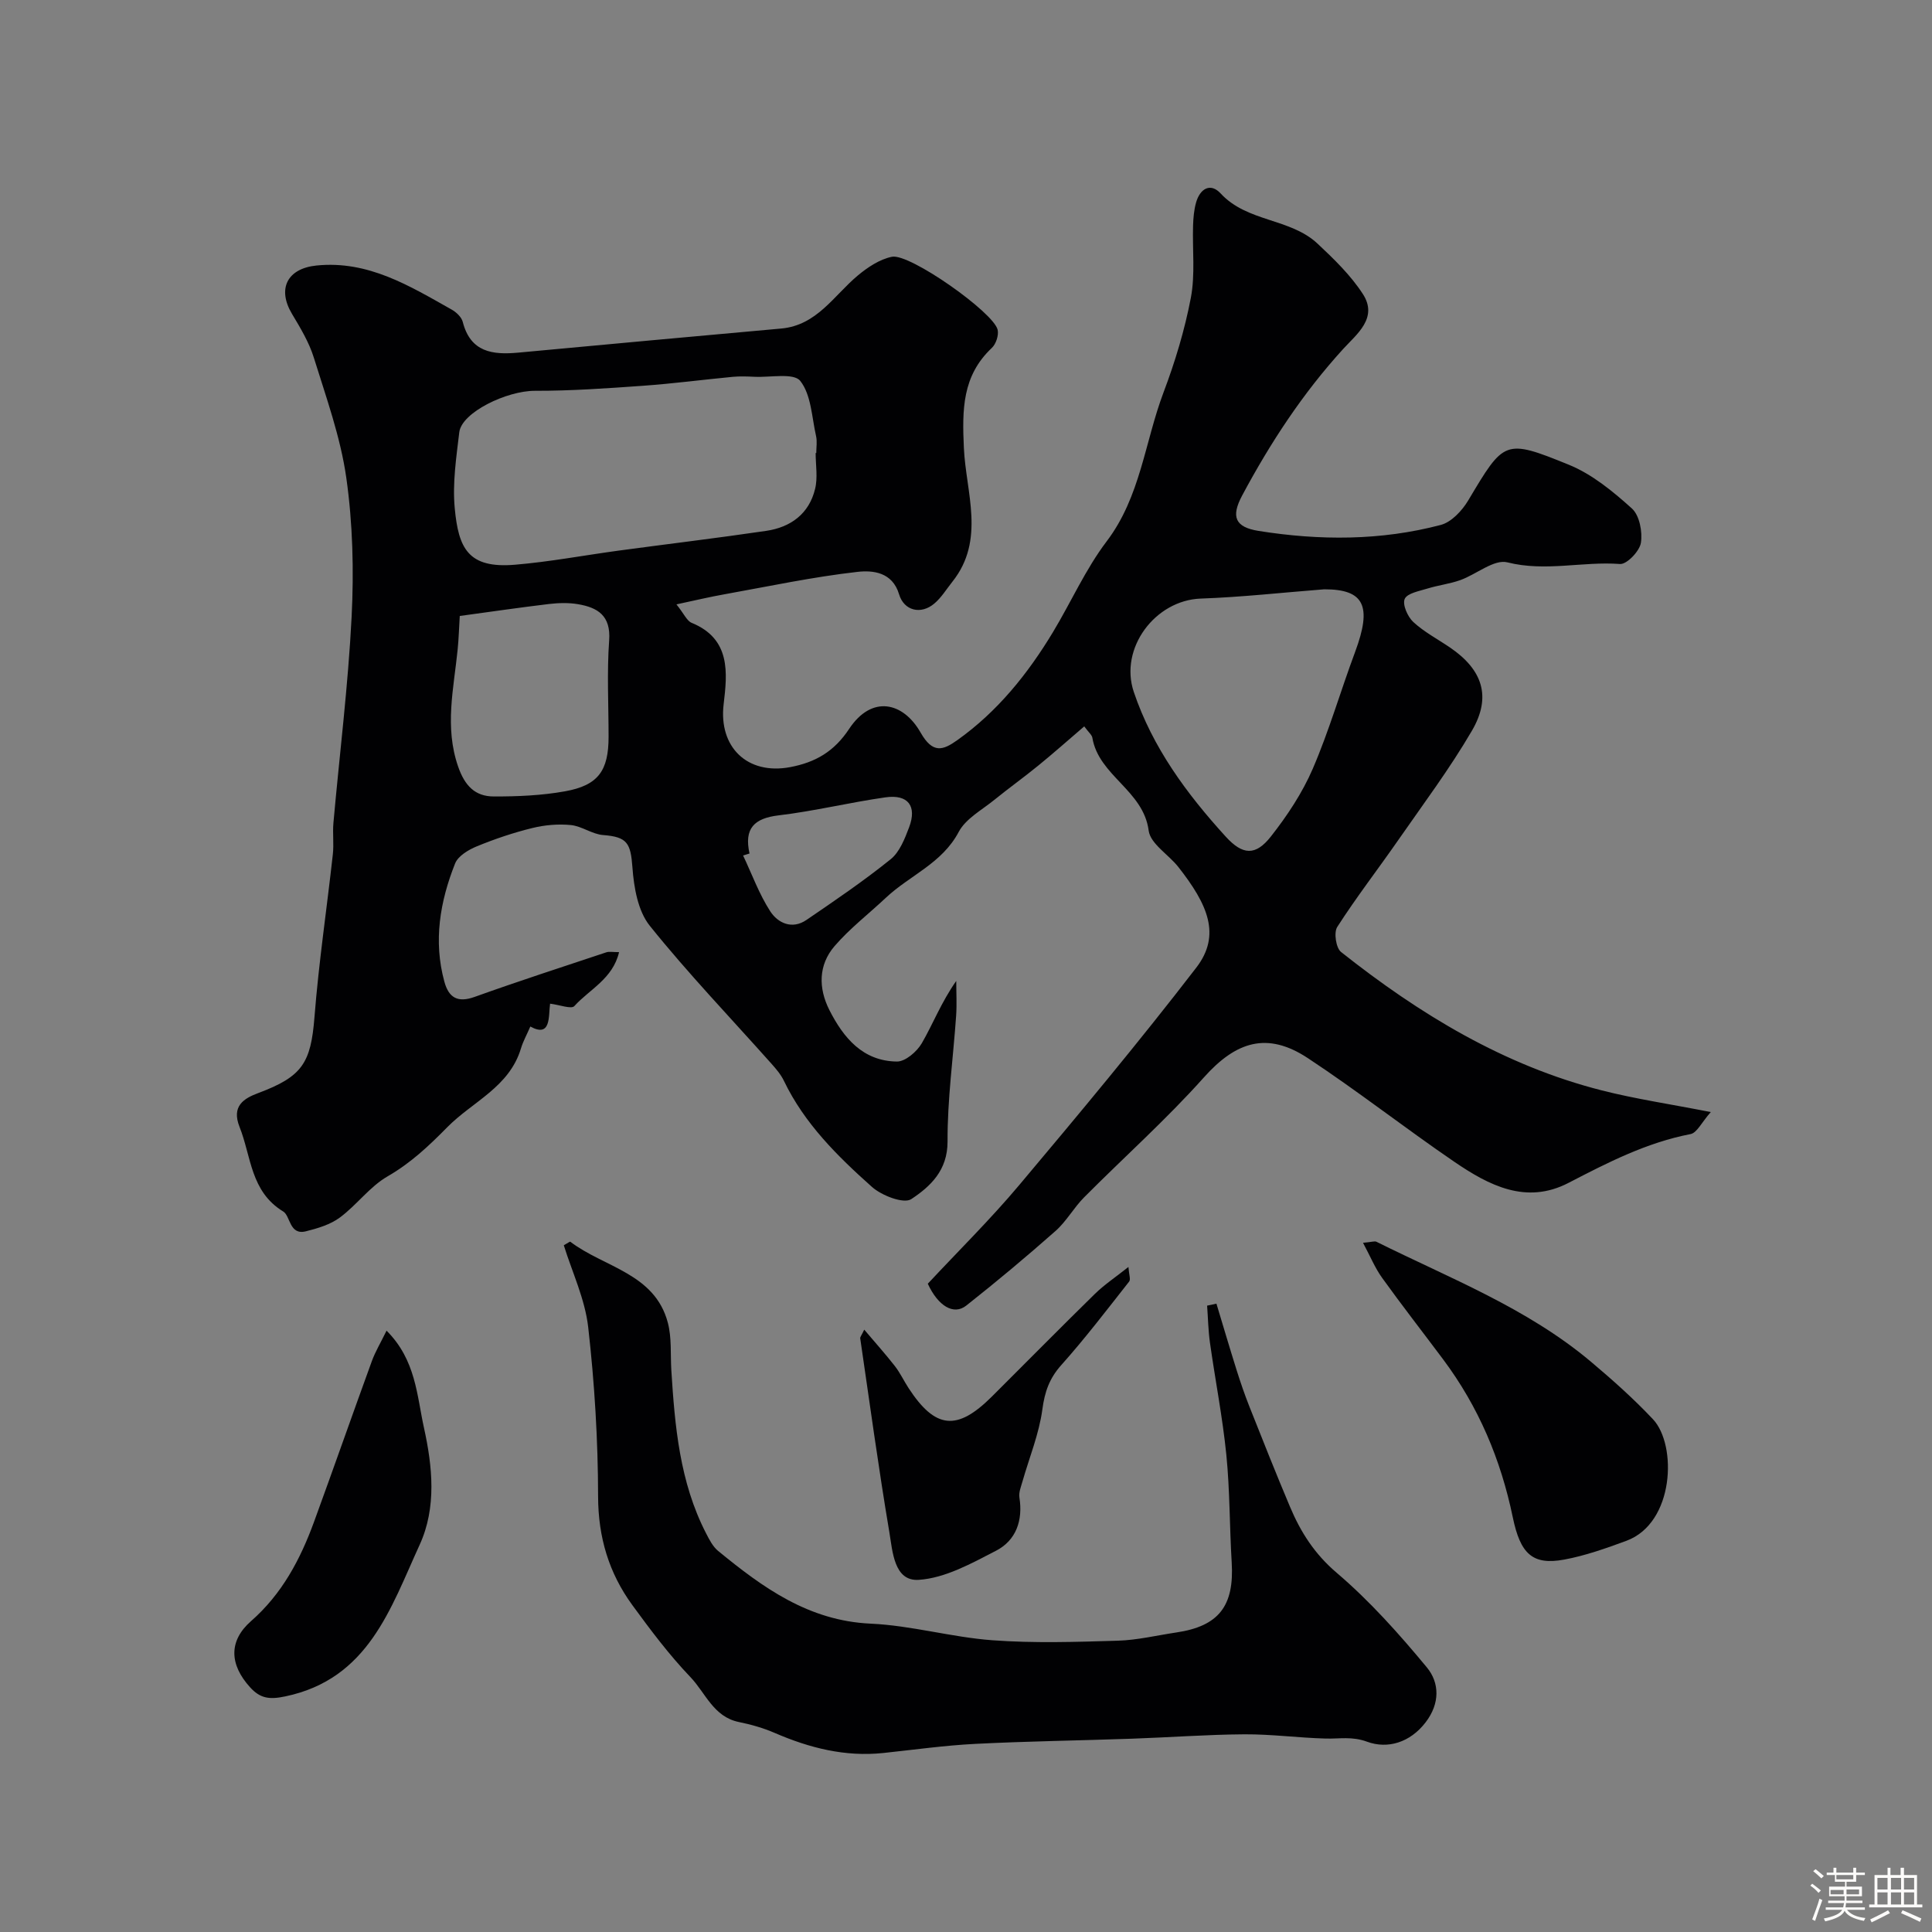
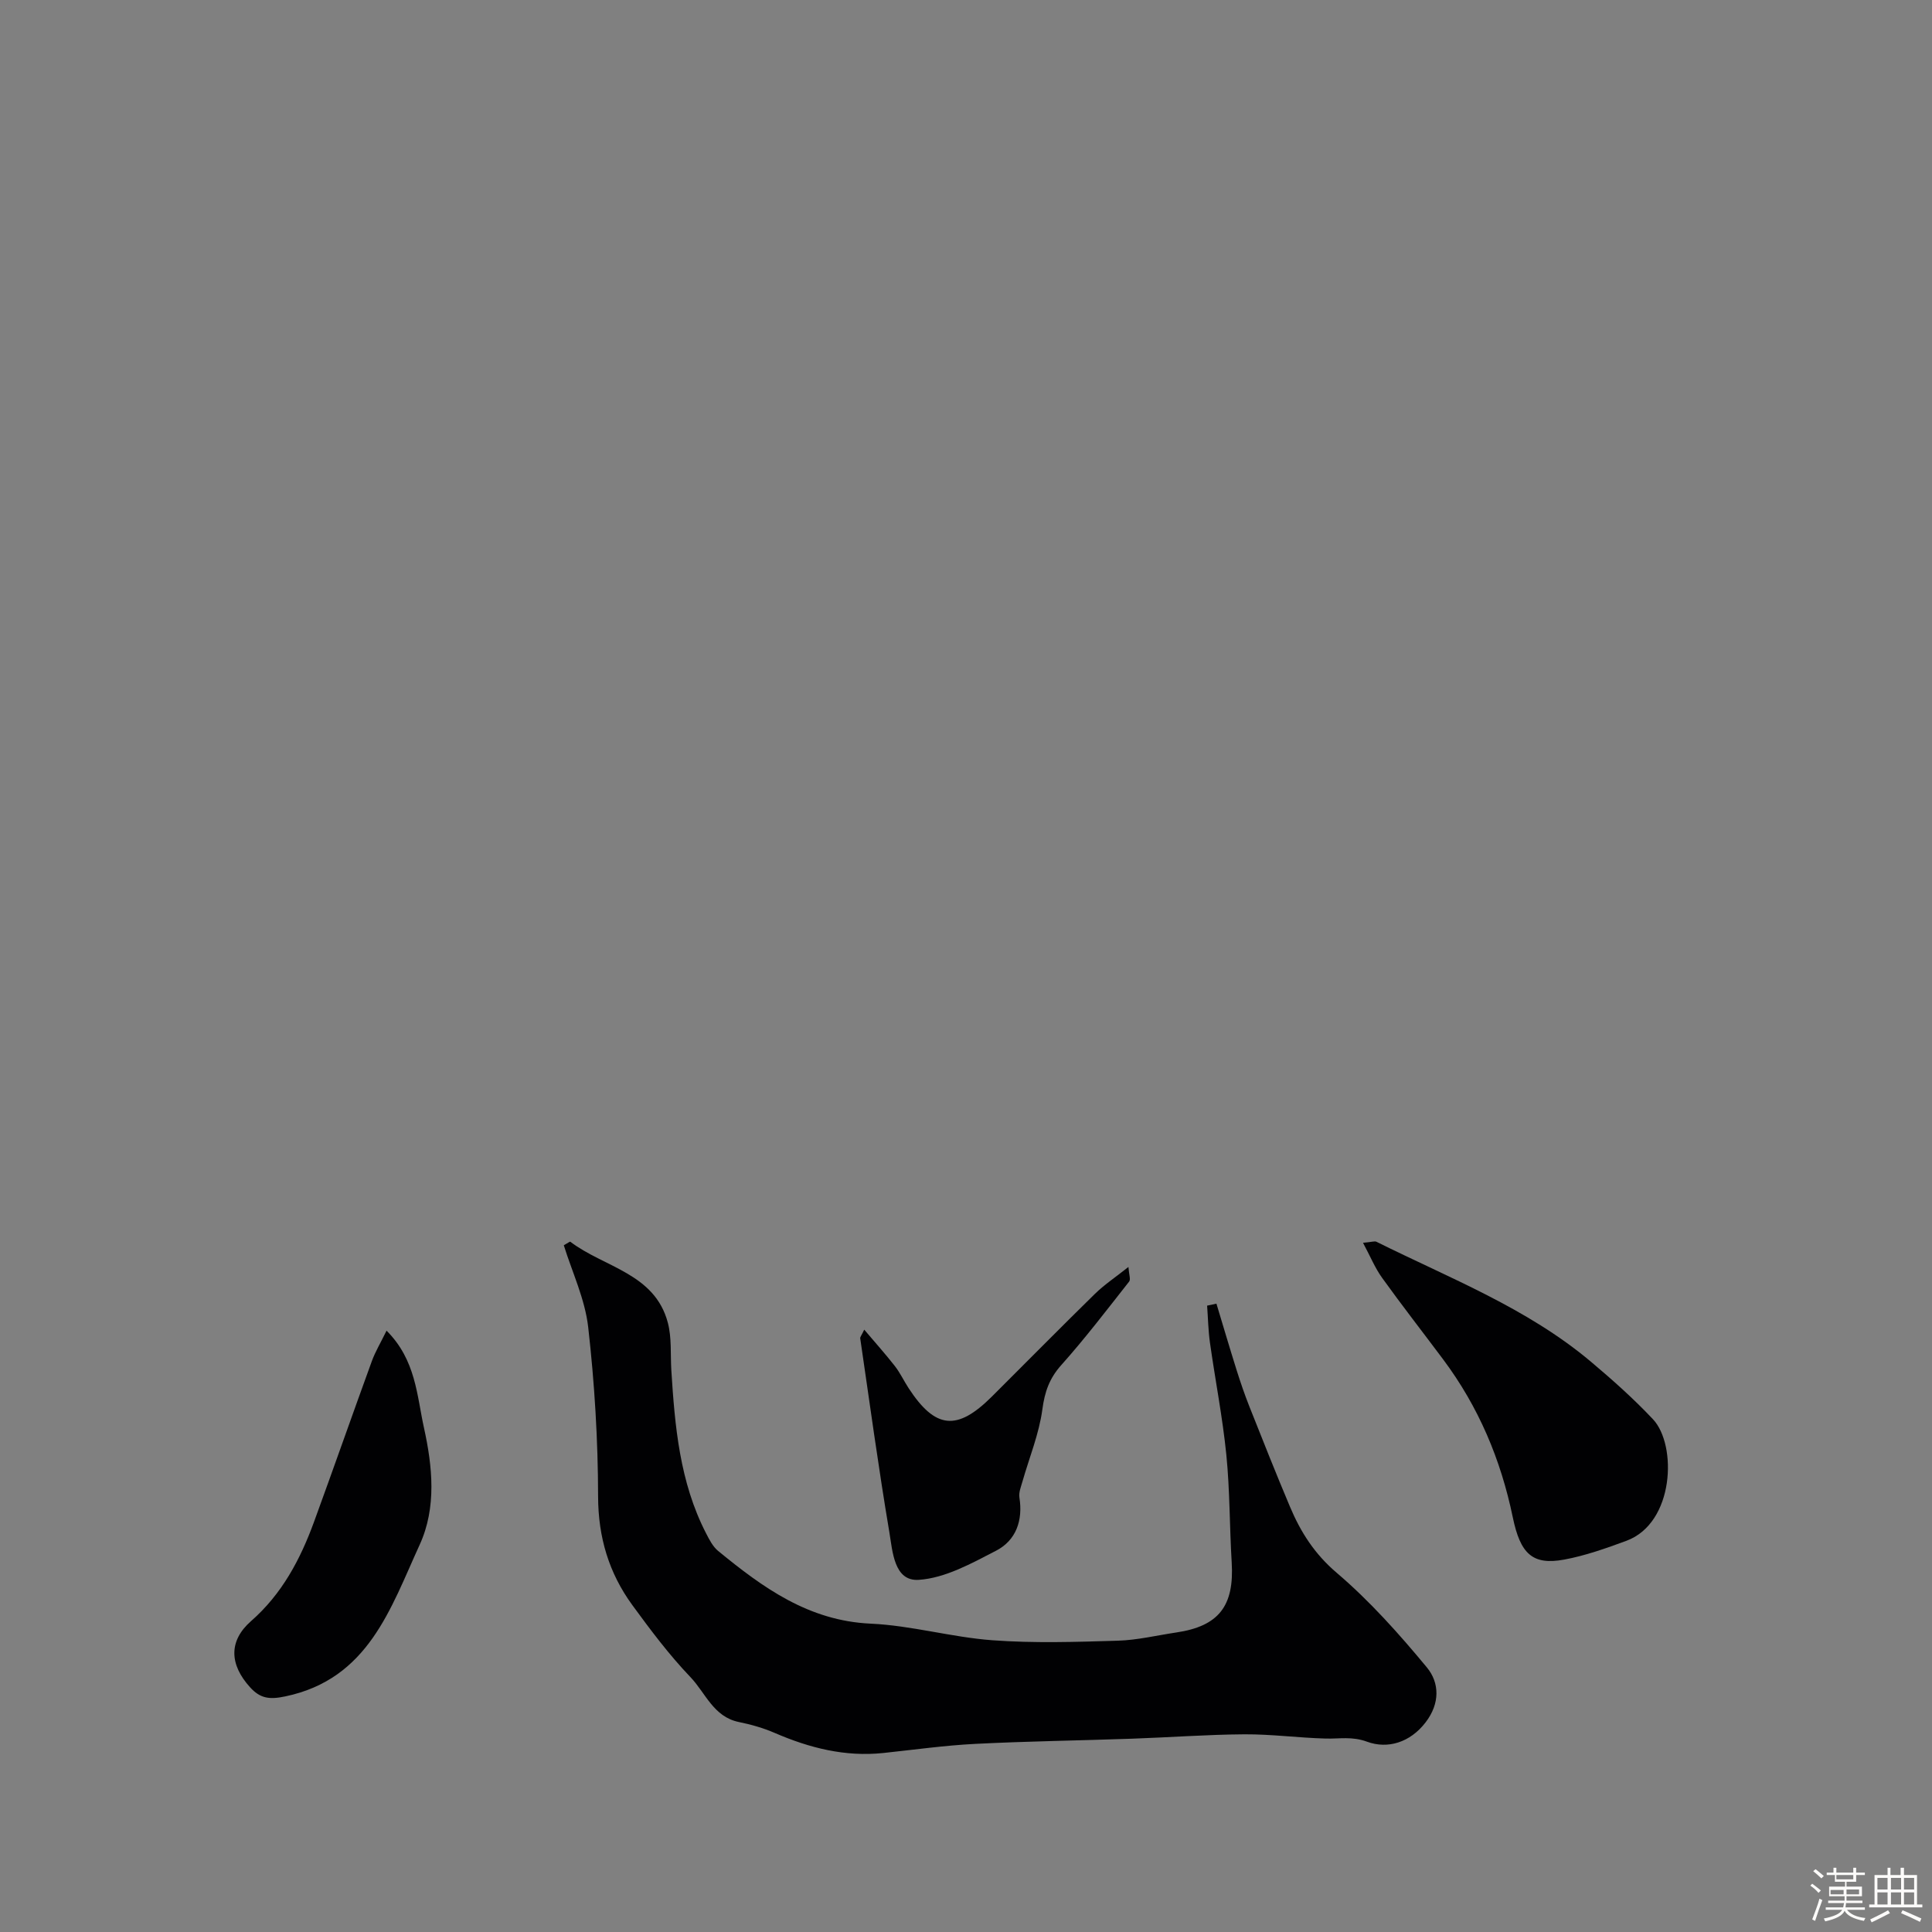
<svg xmlns="http://www.w3.org/2000/svg" enable-background="new 0 0 400 400" viewBox="0 0 400 400">
  <rect x="0" y="0" width="400" height="400" fill="#808080" stroke="none" />
  <path d="m374.8 390.4.4-.4c.7.5 1.3 1 1.8 1.4l-.5.5c-.5-.6-1.1-1.1-1.7-1.5zm1 7.3-.6-.3c.5-1.4 1.1-2.8 1.5-4.3.2.1.4.2.6.3-.5 1.3-1 2.8-1.5 4.3zm-.4-10.3.5-.4c.4.3 1 .8 1.7 1.4l-.5.5c-.5-.5-1.1-1-1.7-1.5zm2.5.3h1.7v-1h.6v1h3.5v-1h.6v1h1.8v.5h-1.8v1.4h-2v1h3.2v2h-3.2v.9h3.3v.5h-3.4c0 .3-.1.6-.1.9h4v.5h-3.7c.7.9 1.9 1.5 3.8 1.7-.1.2-.2.4-.3.6-2.1-.4-3.5-1.1-4-2.1-.4 1-1.8 1.7-4 2.2-.1-.2-.2-.4-.3-.6 2.1-.4 3.4-1 3.8-1.8h-3.4v-.5h3.6c.1-.3.1-.6.2-.9h-3.3v-.5h3.4c0-.3 0-.6 0-.9h-3.2v-2h3.3v-1h-2.1v-1.4h-1.7v-.5zm1.1 3.5v1h2.7c0-.3 0-.4 0-.4 0-.1 0-.2 0-.2 0-.1 0-.2 0-.3h-2.7zm1.2-3v.9h3.5v-.9zm4.7 3h-2.6v.6.4h2.6z" fill="#fcfbfa" />
  <path d="m393.6 386.7h.6v1.5h2.7v6.1h1.1v.6h-11v-.6h1.1v-6.1h2.7v-1.5h.6v1.5h2.1v-1.5zm-2.7 8.8.4.6c-1.2.6-2.5 1.3-3.8 1.9-.1-.2-.2-.4-.3-.6 1.2-.6 2.5-1.2 3.7-1.9zm-2.2-6.7v2.4h2.1v-2.4zm0 3v2.5h2.1v-2.5zm2.8-3v2.4h2.1v-2.4zm0 3v2.5h2.1v-2.5zm6 6.1c-1.4-.7-2.7-1.3-3.9-1.8l.3-.6c1.5.6 2.7 1.2 3.9 1.7zm-1.2-9.1h-2.1v2.4h2.1zm-2.1 3v2.5h2.1v-2.5z" fill="#fcfbfa" />
  <g fill="#010103">
-     <path d="m140.05 125.13c1.58 1.97 2.15 3.41 3.15 3.82 8.15 3.34 7.39 10.38 6.62 16.87-1.05 8.87 4.91 14.66 13.75 13.01 5.32-1 9.16-3.27 12.24-7.93 4.7-7.08 11.19-5.56 14.79.77 2.52 4.42 4.62 3.69 7.6 1.57 8.31-5.91 14.57-13.69 19.79-22.34 3.77-6.25 6.76-13.06 11.14-18.83 7-9.23 7.88-20.54 11.76-30.81 2.4-6.35 4.39-12.94 5.66-19.59.92-4.83.31-9.95.46-14.93.05-1.62.19-3.28.63-4.83.8-2.81 2.94-4.17 5.08-1.86 5.51 5.97 14.41 5.09 20.06 10.39 3.41 3.19 6.86 6.54 9.38 10.42 3.22 4.96-1.27 8.32-4.07 11.39-8.37 9.18-15.09 19.44-20.91 30.33-2.37 4.43-1.46 6.56 3.39 7.34 12.63 2.01 25.3 2.04 37.73-1.24 2.2-.58 4.4-2.94 5.66-5.04 7.45-12.48 7.49-12.86 20.85-7.42 4.81 1.96 9.14 5.52 13.05 9.05 1.58 1.42 2.23 4.84 1.87 7.12-.27 1.72-2.92 4.49-4.33 4.38-7.74-.58-15.44 1.65-23.31-.34-2.76-.7-6.43 2.49-9.76 3.68-2.19.78-4.55 1.05-6.78 1.74-1.7.53-4.19.96-4.72 2.15-.51 1.15.6 3.69 1.78 4.78 2.24 2.07 5.04 3.54 7.6 5.28 6.74 4.59 8.64 10.19 4.54 17.22-4.59 7.87-10.09 15.21-15.3 22.71-4.17 6-8.65 11.79-12.59 17.93-.74 1.15-.26 4.35.79 5.18 16.22 12.85 33.71 23.5 54 28.66 6.92 1.76 14.03 2.81 22.55 4.48-1.9 2.14-2.86 4.3-4.19 4.56-9.1 1.76-17.15 5.89-25.26 10.1-8.79 4.56-16.5.51-23.63-4.35-10.24-6.99-20.01-14.66-30.35-21.48-8.42-5.55-14.88-3.44-21.52 4-7.78 8.71-16.55 16.53-24.8 24.83-2.13 2.14-3.64 4.94-5.88 6.93-6.03 5.33-12.21 10.5-18.52 15.48-2.62 2.07-5.85.06-7.96-4.53 6.32-6.78 12.95-13.31 18.91-20.4 12.46-14.82 24.87-29.7 36.67-45.03 5.23-6.79 2.35-13.13-3.7-20.84-2.03-2.59-5.79-4.81-6.15-7.54-1.09-8.36-10.34-11.34-11.66-19.23-.1-.59-.75-1.09-1.68-2.35-3.41 2.92-6.4 5.58-9.51 8.11-2.96 2.42-6.08 4.65-9.05 7.06-2.6 2.12-5.97 3.92-7.43 6.68-3.45 6.53-10.16 9-15.08 13.63-3.55 3.34-7.47 6.35-10.63 10.02-3.35 3.9-3.37 8.68-1.06 13.24 2.93 5.77 6.94 10.57 13.98 10.65 1.74.02 4.14-2.05 5.15-3.79 2.34-4.04 4.01-8.46 7.13-12.9 0 2.39.14 4.78-.02 7.16-.6 8.7-1.82 17.39-1.78 26.08.02 6.02-3.59 9.34-7.52 11.94-1.55 1.02-6.12-.73-8.14-2.54-7.13-6.36-13.97-13.11-18.21-21.94-.62-1.3-1.61-2.46-2.58-3.55-8.45-9.49-17.26-18.68-25.2-28.57-2.46-3.06-3.29-7.93-3.59-12.07-.37-5.06-1.08-6.33-6.06-6.71-2.27-.17-4.41-1.84-6.68-2.07-2.62-.26-5.41-.02-7.97.61-3.92.96-7.78 2.26-11.52 3.8-1.73.71-3.87 1.99-4.49 3.55-3.13 7.88-4.52 16.04-2.22 24.46.91 3.34 2.76 4.42 6.29 3.15 9.03-3.24 18.16-6.2 27.26-9.23.58-.19 1.28-.03 2.62-.03-1.29 5.53-6.15 7.72-9.26 11.17-.62.68-3.04-.26-5.02-.5-.36 2.5.28 7.14-4.09 4.73-.74 1.71-1.5 3.07-1.94 4.53-2.41 8.03-10.02 11-15.25 16.31-3.85 3.91-7.57 7.42-12.36 10.18-3.7 2.13-6.39 5.94-9.89 8.53-1.97 1.46-4.59 2.24-7.03 2.85-3.44.86-3.18-3.18-4.69-4.1-6.8-4.14-6.6-11.38-9.04-17.5-1.73-4.35.9-5.92 3.88-7.03 9.11-3.41 10.88-6.2 11.63-15.74.88-11.26 2.56-22.45 3.8-33.68.24-2.14-.07-4.34.12-6.49 1.27-14.24 3.05-28.45 3.77-42.71.48-9.55.24-19.29-1.1-28.74-1.2-8.46-4.18-16.69-6.73-24.91-.99-3.18-2.79-6.16-4.52-9.05-3.11-5.22-.96-9.4 5.09-10.01 10.7-1.08 19.27 4.23 27.98 9.13.96.54 2.04 1.56 2.29 2.55 1.6 6.28 6.17 6.85 11.47 6.36 18.15-1.69 36.3-3.36 54.46-4.99 7.41-.67 10.9-6.84 15.87-10.99 2.04-1.7 4.53-3.36 7.06-3.87 3.68-.74 21.03 11.5 21.88 15.11.26 1.13-.34 2.96-1.21 3.77-6.15 5.8-6.14 12.79-5.78 20.69.41 9.19 4.52 19.05-2.38 27.71-1.22 1.53-2.27 3.28-3.74 4.52-2.78 2.35-6.28 1.5-7.3-1.93-1.39-4.64-5.51-4.98-8.61-4.63-9.2 1.04-18.3 2.98-27.42 4.62-3.02.53-6 1.24-10.06 2.11zm28.82-31.34h.13c0-1.17.21-2.38-.04-3.49-.89-3.92-1-8.55-3.27-11.43-1.35-1.72-6.2-.7-9.49-.86-1.5-.07-3.01-.13-4.49.01-6.2.59-12.39 1.41-18.6 1.85-7.44.53-14.89 1.06-22.34 1.04-5.84-.02-15.18 4.46-15.68 8.58-.62 5.22-1.43 10.56-.94 15.74.78 8.29 2.76 12.51 12.48 11.69 7.15-.6 14.25-1.94 21.37-2.91 10.21-1.38 20.44-2.6 30.63-4.1 5.06-.74 8.88-3.53 10.12-8.67.59-2.35.12-4.96.12-7.45zm105.29 28.22c-8.52.66-17.03 1.62-25.56 1.92-9.43.34-16.91 10.28-13.86 19.33 3.88 11.5 10.95 21.08 19.02 29.94 3.52 3.87 6.19 4.03 9.37-.02 3.38-4.3 6.5-9.01 8.66-14.01 3.39-7.86 5.77-16.15 8.77-24.19 3.54-9.52 1.91-12.98-6.4-12.97zm-178.97 5.52c-.15 2.38-.21 4.68-.44 6.96-.81 8.06-2.74 16.01.09 24.19 1.38 4 3.51 6.22 7.41 6.22 4.92.01 9.91-.2 14.74-1.07 6.89-1.24 9.01-4.28 9.01-11.29 0-6.66-.36-13.34.12-19.96.37-5.12-2.37-6.8-6.46-7.49-1.94-.33-4.01-.27-5.98-.04-6 .72-11.99 1.59-18.49 2.48zm59.99 49.18c-.44.14-.89.27-1.33.41 1.83 3.87 3.31 7.97 5.61 11.54 1.58 2.45 4.53 3.84 7.5 1.81 5.92-4.04 11.87-8.08 17.44-12.57 1.86-1.5 2.92-4.24 3.82-6.61 1.66-4.4-.2-6.87-4.88-6.21-7.4 1.05-14.71 2.85-22.12 3.73-5.08.6-7.2 2.71-6.04 7.9z" />
    <path d="m251.85 269.91c1.38 4.57 2.73 9.15 4.16 13.7.81 2.58 1.69 5.15 2.69 7.67 2.74 6.91 5.48 13.81 8.37 20.66 2.21 5.26 5.09 9.79 9.7 13.71 6.83 5.82 12.9 12.63 18.64 19.56 2.65 3.2 2.74 7.48-.25 11.38-3.24 4.22-7.89 5.56-12.1 4.02-3.15-1.16-5.71-.58-8.59-.66-5.61-.15-11.2-.91-16.8-.88-7.79.05-15.57.64-23.36.91-10.79.38-21.59.52-32.37 1.07-6.37.32-12.72 1.22-19.07 1.89-7.9.83-15.27-1.04-22.46-4.15-2.36-1.02-4.89-1.75-7.42-2.26-5.28-1.07-6.92-6.04-10.05-9.31-4.4-4.6-8.26-9.75-12.03-14.91-4.84-6.64-7.06-14.02-7.08-22.47-.02-11.7-.73-23.44-2.05-35.06-.66-5.82-3.33-11.41-5.05-16.96.83-.46 1.25-.8 1.35-.73 6.98 5.32 17.49 6.52 20.19 16.77.82 3.12.52 6.53.72 9.81.73 11.61 1.73 23.18 7.19 33.78.67 1.3 1.39 2.73 2.47 3.63 9.28 7.61 18.74 14.49 31.61 15.08 8.45.38 16.78 2.82 25.24 3.44 8.6.63 17.28.35 25.91.09 4.05-.12 8.08-1.1 12.11-1.7 8.81-1.3 12.04-5.48 11.49-14.5-.45-7.42-.37-14.89-1.11-22.29-.78-7.77-2.3-15.46-3.39-23.2-.36-2.54-.4-5.12-.59-7.68.65-.13 1.29-.27 1.93-.41z" />
    <path d="m282.2 257.31c1.82-.16 2.4-.4 2.77-.22 15.19 7.56 31.19 13.72 44.38 24.81 4.48 3.77 8.88 7.69 12.88 11.94 5.01 5.32 4.47 21.49-5.51 25.17-4.21 1.55-8.5 3.08-12.89 3.89-6.57 1.21-9.06-1.23-10.62-8.74-2.5-12.06-7.1-22.91-14.42-32.71-4.2-5.62-8.52-11.16-12.62-16.86-1.47-2.03-2.44-4.43-3.97-7.28z" />
    <path d="m80.03 275.5c6.09 6.07 6.28 13.48 7.75 20.12 1.76 7.97 2.64 16.5-.89 24.2-6.03 13.16-10.6 27.79-27.82 31.4-3.27.69-5.18.45-7.3-1.89-4.25-4.69-4.49-9.58.22-13.71 6.41-5.62 10.18-12.76 13.02-20.52 4.05-11.09 7.95-22.24 11.99-33.33.71-1.94 1.79-3.73 3.03-6.27z" />
    <path d="m178.93 275.29c2.31 2.72 4.41 5.07 6.35 7.55 1.09 1.4 1.85 3.05 2.83 4.55 5.53 8.47 10.02 8.94 17.2 1.8 7.13-7.09 14.18-14.26 21.37-21.3 1.95-1.91 4.26-3.44 6.95-5.58.11 1.56.5 2.59.15 3.02-4.6 5.84-9.11 11.76-14.05 17.29-2.47 2.76-3.43 5.53-3.92 9.18-.68 5.07-2.7 9.95-4.12 14.93-.31 1.09-.8 2.27-.63 3.32.75 4.76-.7 8.86-4.82 11-5.08 2.63-10.55 5.68-16.02 6.04-5.13.34-5.42-5.89-6.09-9.87-2.25-13.34-4.07-26.75-6.03-40.13-.05-.25.24-.56.83-1.8z" />
  </g>
</svg>